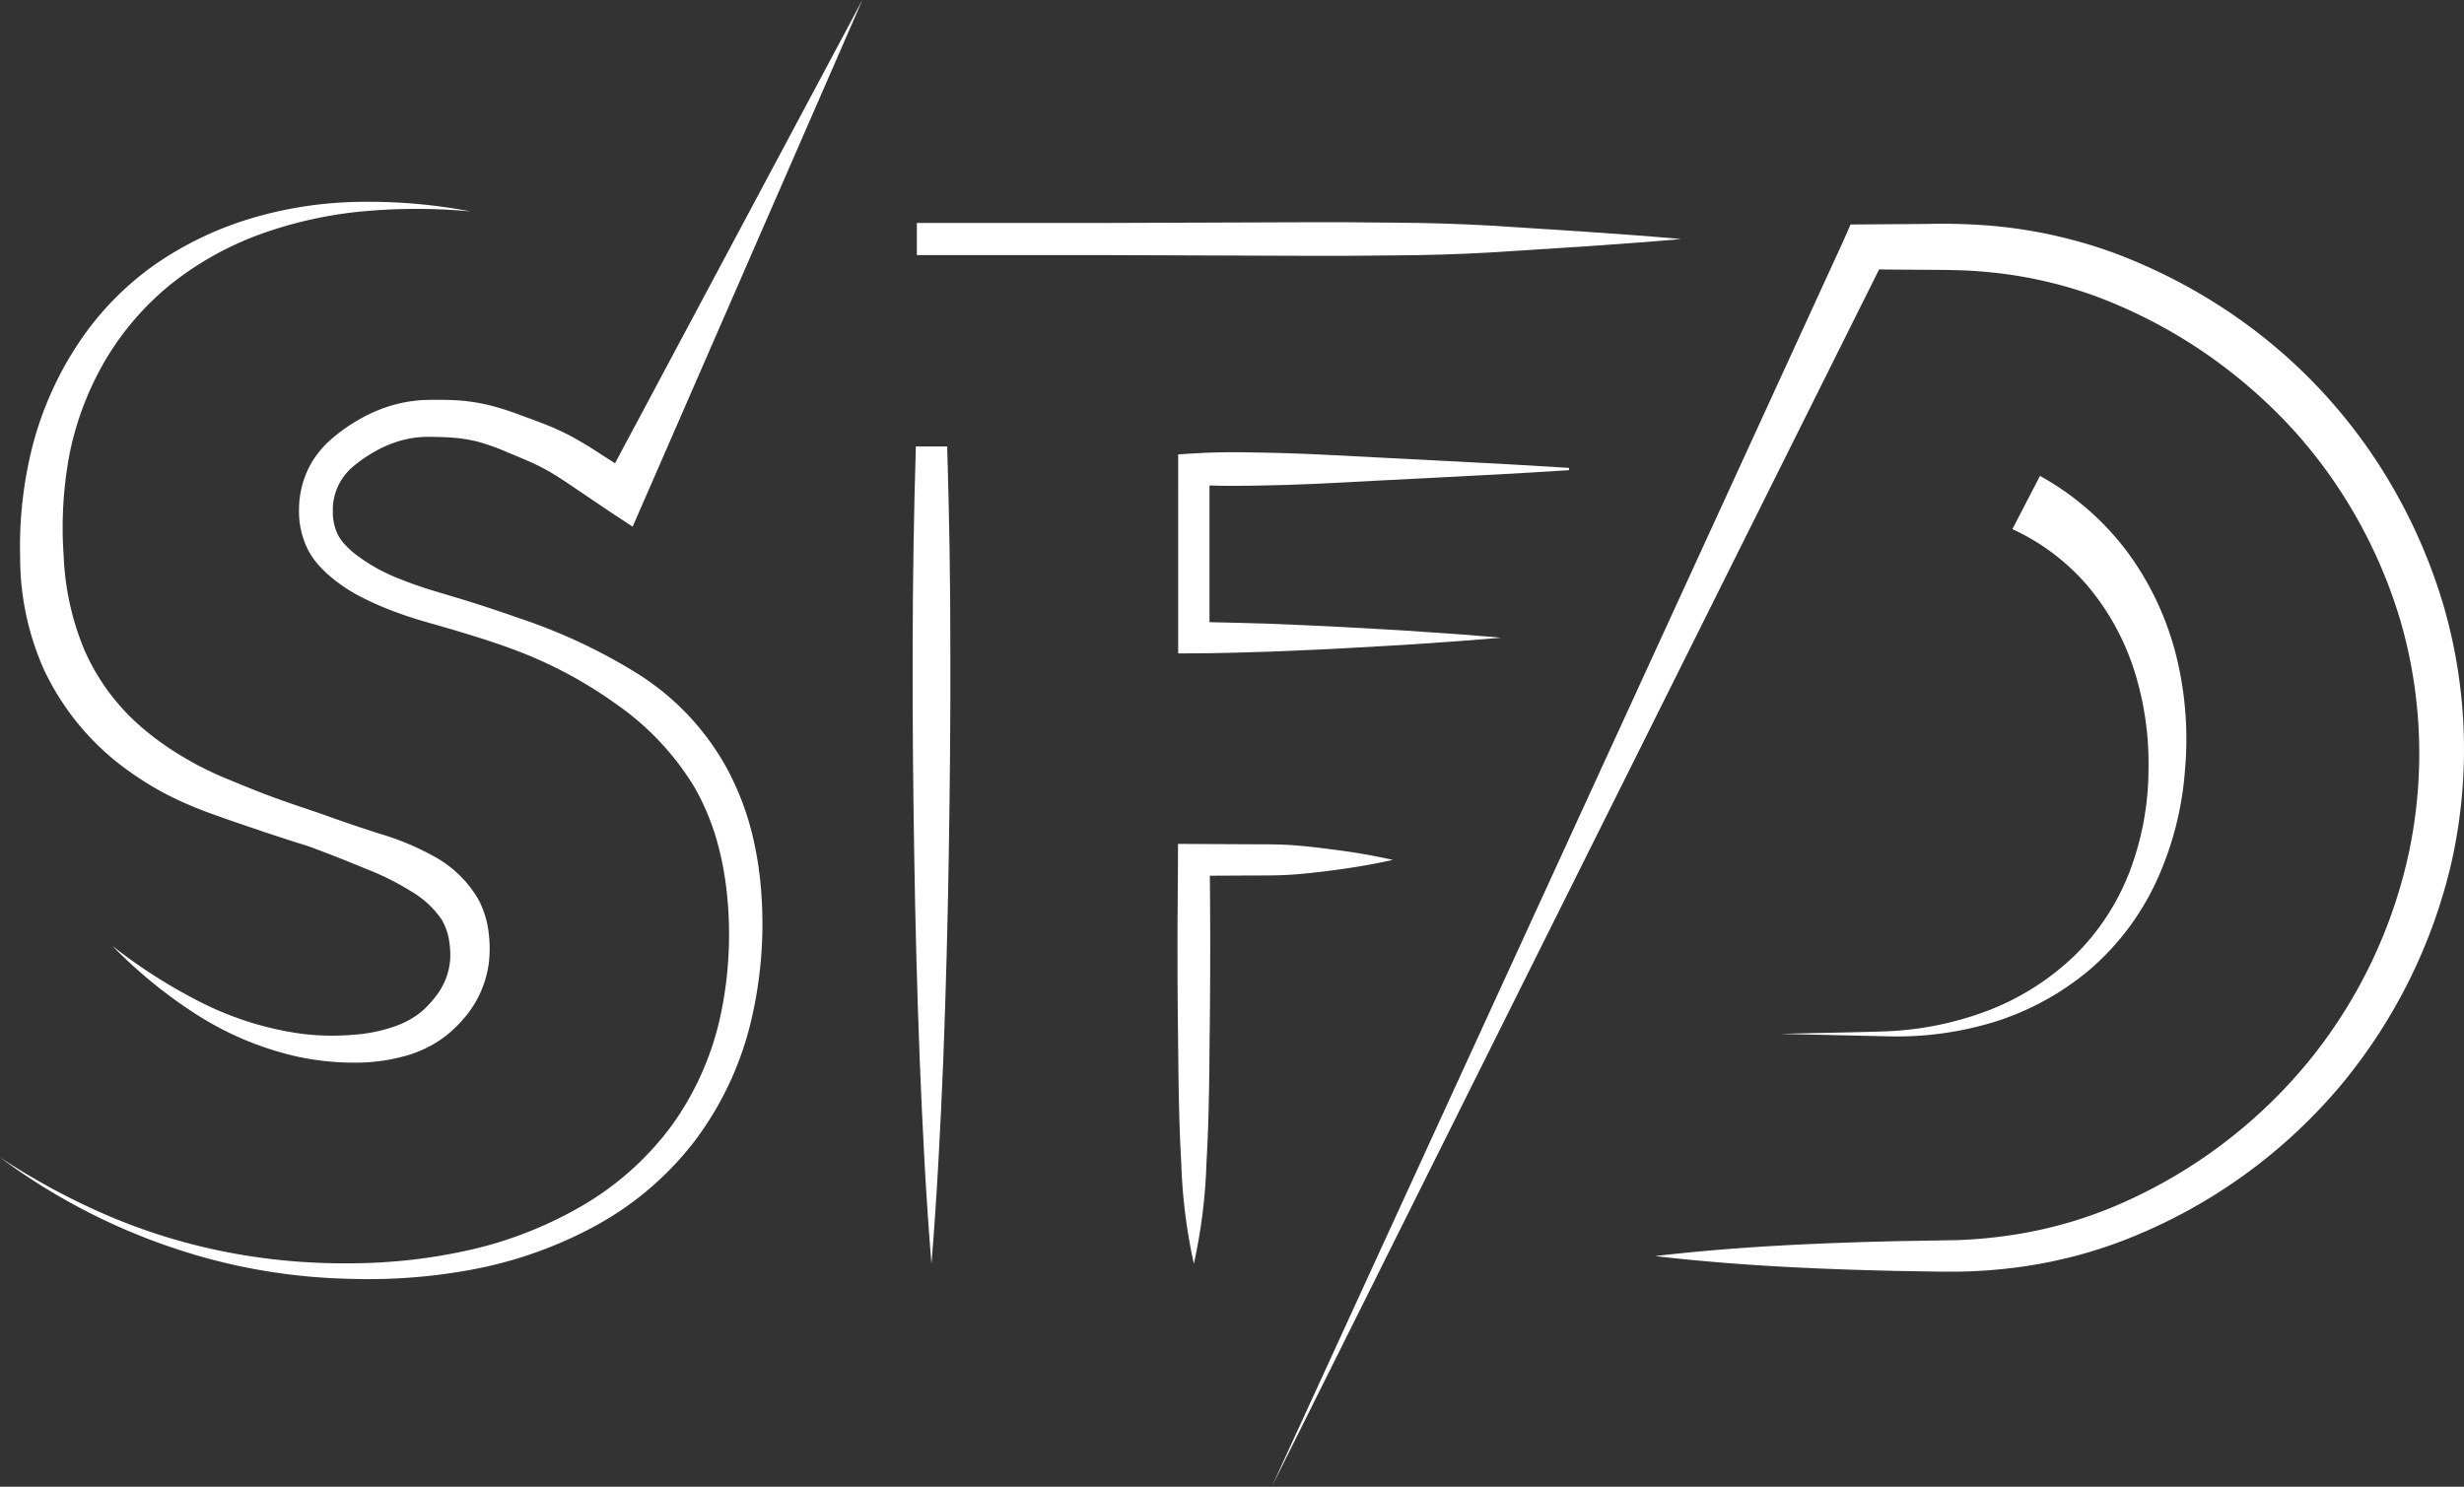
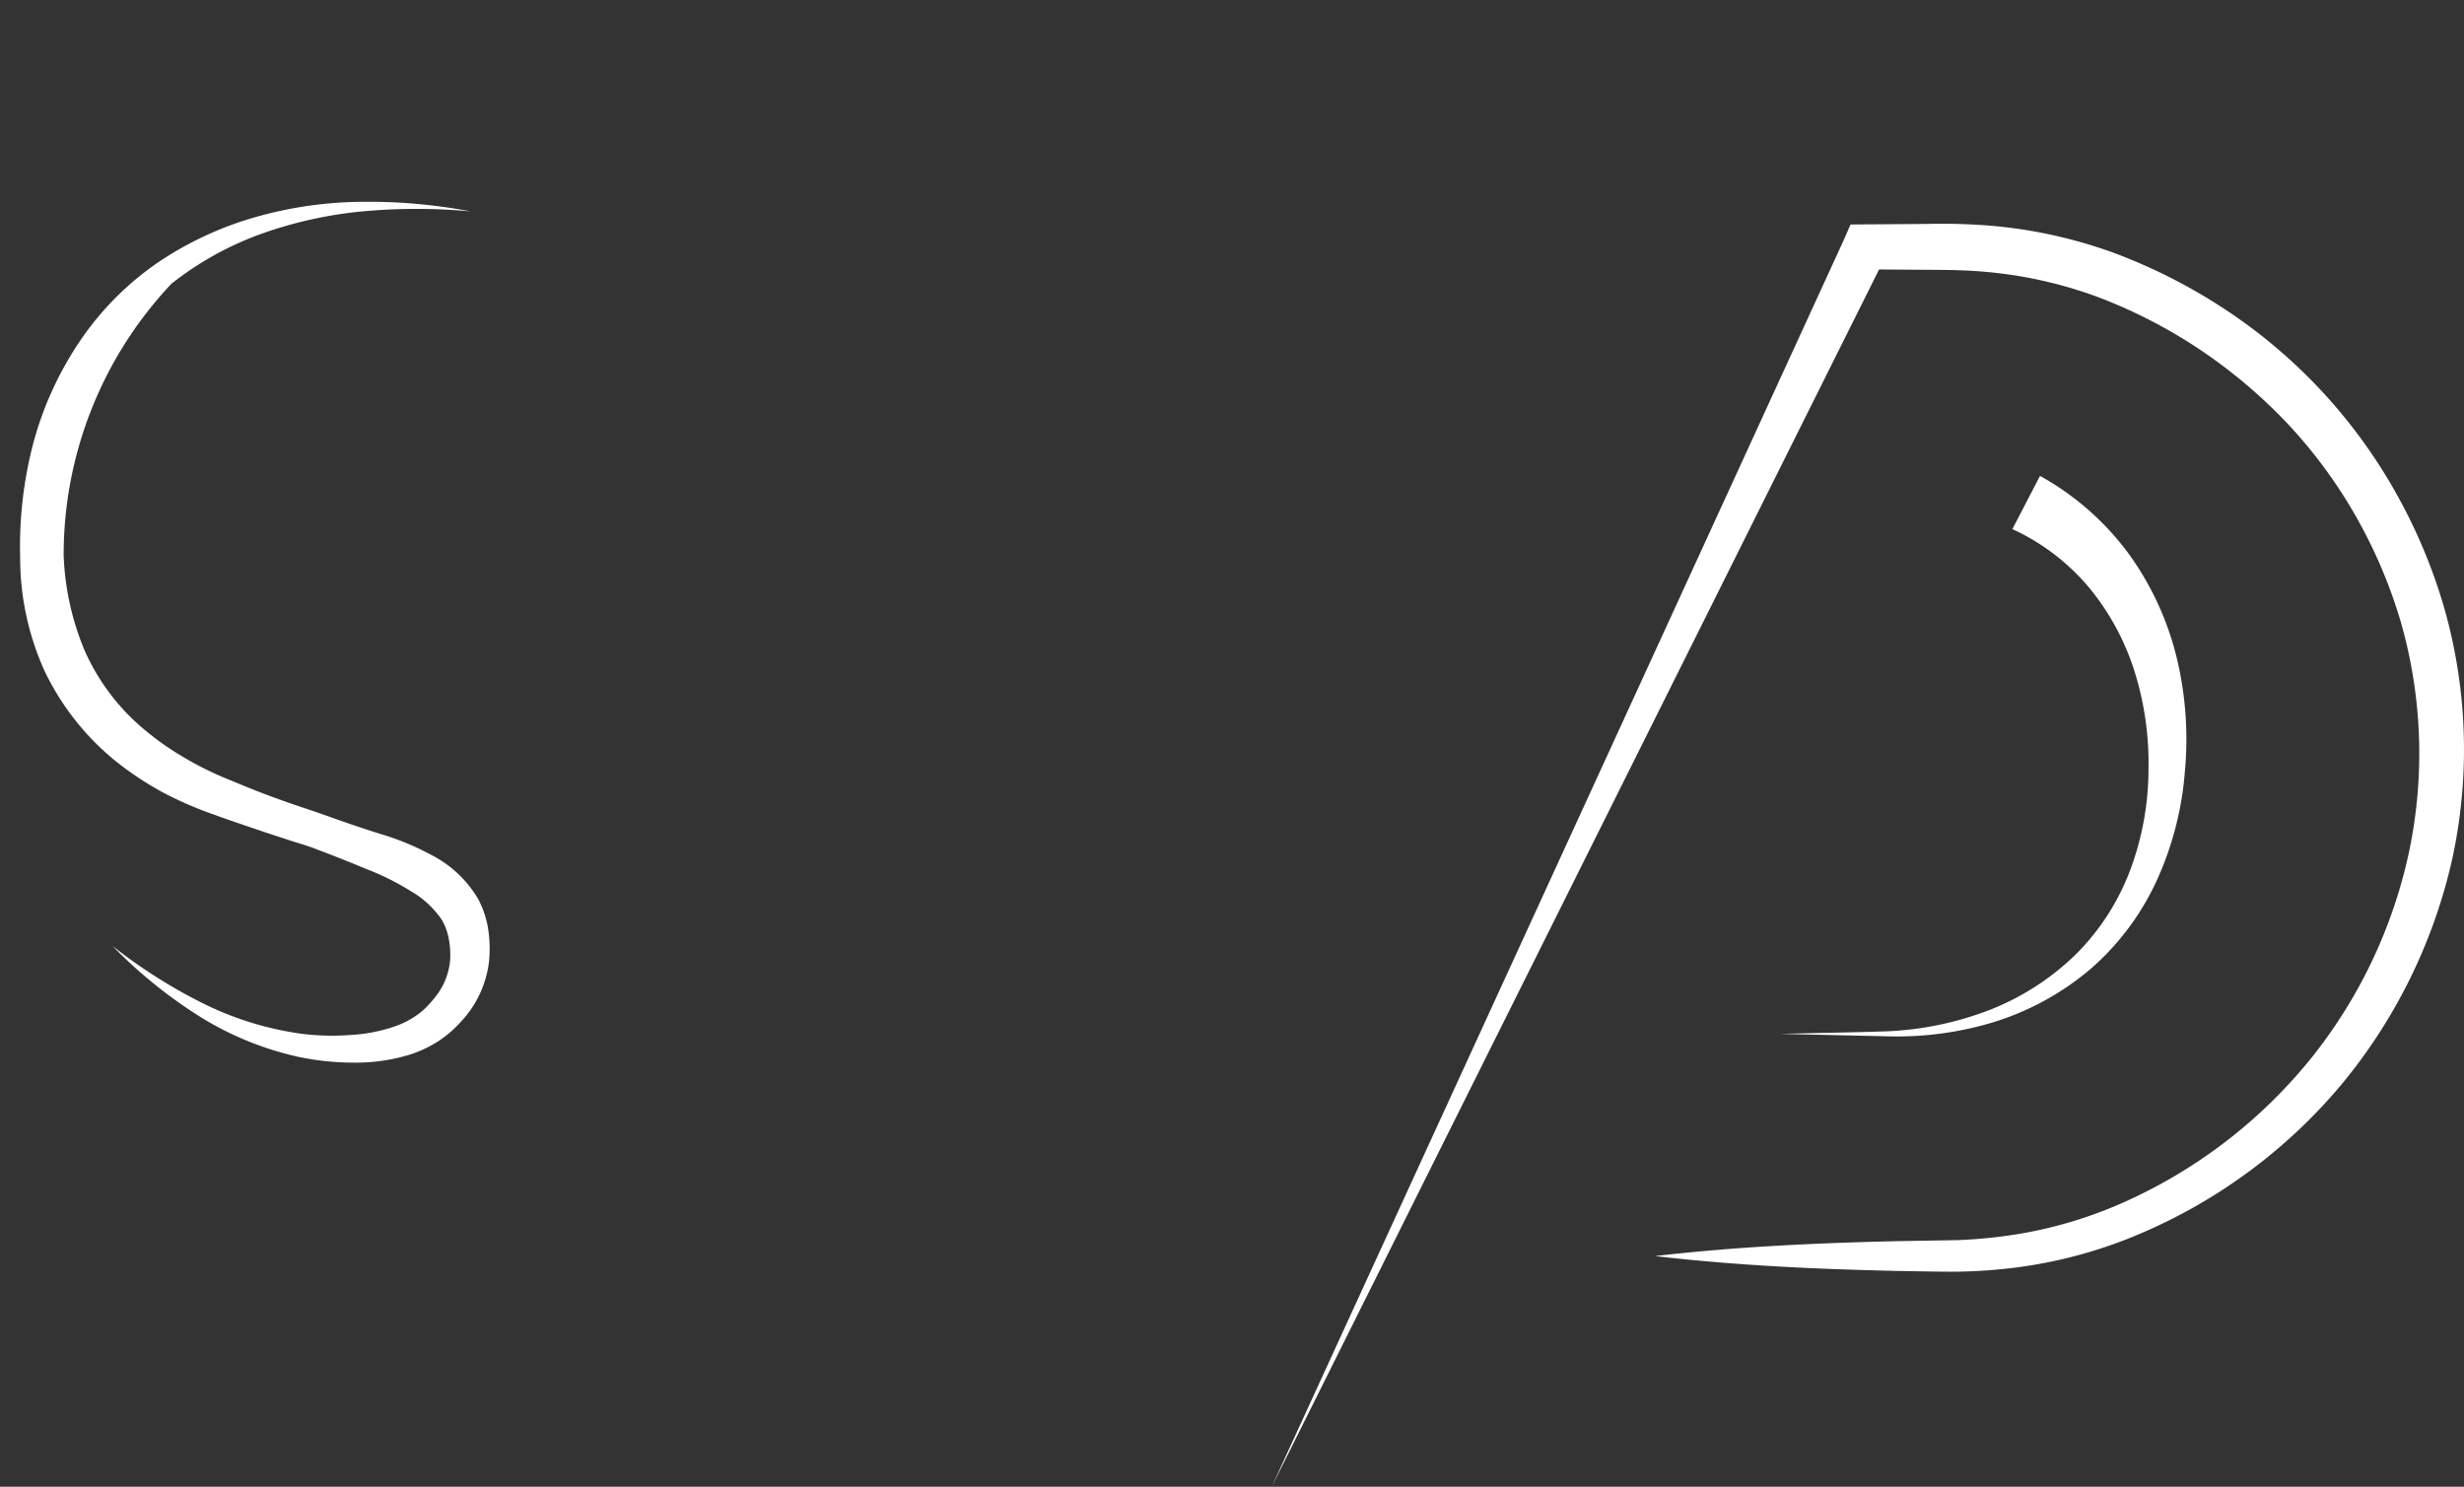
<svg xmlns="http://www.w3.org/2000/svg" viewBox="0 0 314.736 189.938">
  <rect x="0" y="0" width="314.736" height="189.938" fill="#333333" stroke="none" />
  <defs>
    <style>.cls-1{fill:#fff;}</style>
  </defs>
  <g id="Layer_1" data-name="Layer 1">
-     <path class="cls-1" d="M275.022,115.092c-3.993.234-7.987.5-11.98.689l-11.981.619c-3.993.192-7.987.447-11.98.569-3.327.08-6.654.19-9.981.075v17.463s4.543.1,7.814.206c3.271.146,6.543.262,9.814.452s6.543.342,9.814.584c3.271.215,6.542.451,9.814.742-3.272.292-6.543.528-9.814.743-3.271.242-6.543.386-9.814.584s-6.543.3-9.814.452c-3.271.1-6.542.209-9.814.221l-2,.008V113.075l2-.13c3.994-.258,7.987-.119,11.981-.023,3.993.122,7.987.377,11.98.569l11.981.619c3.993.19,7.987.455,11.98.689Z" transform="translate(-74.606 -55.022)" />
-     <path class="cls-1" d="M191.721,83.505H216.13l24.408-.086c4.069-.018,8.137-.008,12.2.052q6.1.027,12.2.37c8.136.527,16.272,1,24.409,1.719-8.137.721-16.273,1.192-24.409,1.718q-6.1.345-12.2.371-6.1.088-12.2.052l-24.408-.087H191.721Z" transform="translate(-74.606 -55.022)" />
-     <path class="cls-1" d="M193.584,216.493c-.717-8.7-1.15-17.406-1.5-26.108q-.5-13.055-.7-26.109c-.141-8.7-.232-17.406-.2-26.109q.011-13.055.407-26.109h4q.409,13.054.406,26.109c.028,8.7-.063,17.406-.2,26.109s-.372,17.406-.7,26.109C194.733,199.087,194.3,207.79,193.584,216.493Z" transform="translate(-74.606 -55.022)" />
-     <path class="cls-1" d="M252.522,164.877c-2.118.48-4.237.85-6.355,1.152s-4.237.56-6.356.72-4.237.11-6.355.128l-4.311.023s.069,6.58.043,10.881c.005,4.3-.061,8.6-.1,12.9s-.122,8.6-.375,12.9a69.668,69.668,0,0,1-1.61,12.9,69.839,69.839,0,0,1-1.61-12.9c-.252-4.3-.329-8.6-.375-12.9s-.108-8.6-.1-12.9c-.026-4.3.038-8.6.053-12.9l.007-2.045,2.027.011,6.356.034c2.118.018,4.237-.028,6.355.129s4.237.433,6.356.719C248.285,164.028,250.4,164.4,252.522,164.877Z" transform="translate(-74.606 -55.022)" />
    <path class="cls-1" d="M286.019,215.493c10.318-1.2,20.637-1.669,30.956-1.905l7.688-.133a61.692,61.692,0,0,0,7.443-.728,55.12,55.12,0,0,0,14.214-4.3,64.5,64.5,0,0,0,23.391-18.08,63.3,63.3,0,0,0,12.626-26.563,61.088,61.088,0,0,0-1.05-29.243,63.588,63.588,0,0,0-5.77-13.578,62.087,62.087,0,0,0-8.746-11.852,65.966,65.966,0,0,0-11.272-9.5A64.737,64.737,0,0,0,342.388,92.9a55.222,55.222,0,0,0-14.3-3.158c-2.464-.228-4.852-.236-7.484-.251l-5.977-.042L237.055,244.959,310.123,85.67l.153-.35.706-1.619,1.885-.013,7.739-.055a77.814,77.814,0,0,1,7.981.2,61.235,61.235,0,0,1,15.854,3.43,70.7,70.7,0,0,1,14.407,7.3,67.725,67.725,0,0,1,21.832,23.491,69.484,69.484,0,0,1,6.21,14.89,66.021,66.021,0,0,1,.906,32.023A68.795,68.795,0,0,1,373.669,193.6a68.453,68.453,0,0,1-25.517,18.958,59.469,59.469,0,0,1-15.422,4.315,66.113,66.113,0,0,1-7.966.612c-1.344.012-2.636,0-3.92-.025l-3.869-.065C306.656,217.163,296.337,216.7,286.019,215.493Z" transform="translate(-74.606 -55.022)" />
-     <path class="cls-1" d="M74.606,202.886a88.724,88.724,0,0,0,13.967,7.52,75.307,75.307,0,0,0,15.1,4.6,78.424,78.424,0,0,0,15.656,1.412,70.159,70.159,0,0,0,15.534-1.764,50.848,50.848,0,0,0,14.327-5.719,37.972,37.972,0,0,0,11.24-10.147,37.593,37.593,0,0,0,6.152-13.747,49.731,49.731,0,0,0,.943-15.176,41.059,41.059,0,0,0-1.335-7.4,31.35,31.35,0,0,0-2.841-6.808A35.008,35.008,0,0,0,153.3,144.962a55.646,55.646,0,0,0-13.556-7.133c-2.421-.891-4.961-1.658-7.469-2.413l-3.825-1.1c-1.318-.392-2.629-.832-3.924-1.334a39.144,39.144,0,0,1-3.847-1.719,20.954,20.954,0,0,1-3.688-2.428,16.2,16.2,0,0,1-1.66-1.584,9.473,9.473,0,0,1-1.44-2.106,10.83,10.83,0,0,1-1.09-4.8,12.183,12.183,0,0,1,.875-4.729,11.736,11.736,0,0,1,2.729-4.012,20.994,20.994,0,0,1,3.581-2.7,19.771,19.771,0,0,1,4.066-1.9,17.809,17.809,0,0,1,4.484-.867l1.121-.037,1.024,0c.691,0,1.4.017,2.117.057a23.494,23.494,0,0,1,4.374.648,36.613,36.613,0,0,1,4.058,1.305c1.257.459,2.516.911,3.834,1.461a31.235,31.235,0,0,1,3.853,1.954l.91.538.841.541,1.681,1.082.814.524,31.6-59.192L156.69,119.386l-1.272,2.917-2.754-1.809-.008,0-3.282-2.217c-1.078-.719-2.225-1.524-3.244-2.17a25.856,25.856,0,0,0-3.168-1.782c-1.11-.52-2.328-1.019-3.543-1.522a28.963,28.963,0,0,0-3.468-1.267,18.542,18.542,0,0,0-3.476-.595c-.6-.048-1.223-.076-1.858-.093l-.966-.017-.867.008a13.137,13.137,0,0,0-3.322.571,15.151,15.151,0,0,0-3.158,1.4,16.882,16.882,0,0,0-2.818,2.01,7.188,7.188,0,0,0-2.363,5.516,6.528,6.528,0,0,0,.6,2.91,5.14,5.14,0,0,0,.787,1.177,12,12,0,0,0,1.2,1.173,22.7,22.7,0,0,0,6.33,3.528c1.173.469,2.375.888,3.595,1.265l3.811,1.143c2.568.787,5.087,1.628,7.66,2.529a71.062,71.062,0,0,1,14.879,6.989,33.069,33.069,0,0,1,11.555,12.289,36.143,36.143,0,0,1,3.07,7.93,45.547,45.547,0,0,1,1.271,8.275,53.841,53.841,0,0,1-1.464,16.441,41.337,41.337,0,0,1-7.167,14.93A40.309,40.309,0,0,1,150.721,211.6a53.666,53.666,0,0,1-15.323,5.526,72.423,72.423,0,0,1-16.089,1.276,75.97,75.97,0,0,1-15.933-2.035A79.382,79.382,0,0,1,74.606,202.886Z" transform="translate(-74.606 -55.022)" />
-     <path class="cls-1" d="M88.97,175.869a67.552,67.552,0,0,0,11.45,7.282,40.81,40.81,0,0,0,12.627,3.931,31.1,31.1,0,0,0,6.487.154,20.284,20.284,0,0,0,6.078-1.3,11.255,11.255,0,0,0,2.5-1.411,9.149,9.149,0,0,0,1.032-.914c.34-.36.673-.72.966-1.1a8.711,8.711,0,0,0,2-4.927,11.223,11.223,0,0,0-.2-2.734,7.435,7.435,0,0,0-.88-2.334,12.091,12.091,0,0,0-3.954-3.647,33.471,33.471,0,0,0-5.729-2.846c-2.072-.863-4.158-1.7-6.264-2.482-1.045-.426-2.107-.722-3.22-1.077l-3.287-1.076c-2.181-.748-4.375-1.464-6.542-2.261a47.64,47.64,0,0,1-6.6-2.855,41.4,41.4,0,0,1-6.079-4.03,33.335,33.335,0,0,1-9.117-11.631,35.117,35.117,0,0,1-3.059-14.377,52.2,52.2,0,0,1,1.587-14.241,43.36,43.36,0,0,1,5.849-13.1,38.053,38.053,0,0,1,9.965-10.2,43.562,43.562,0,0,1,12.739-5.958,50.914,50.914,0,0,1,13.734-1.93,69.483,69.483,0,0,1,13.665,1.225,74.994,74.994,0,0,0-13.6-.021,53.375,53.375,0,0,0-13.1,2.875A40.822,40.822,0,0,0,96.506,91.27a36.2,36.2,0,0,0-8.455,9.783,38.928,38.928,0,0,0-4.572,12.031A50.485,50.485,0,0,0,82.737,126a34.808,34.808,0,0,0,2.693,12.164,27.8,27.8,0,0,0,7.385,9.876A36.36,36.36,0,0,0,98,151.727a41.614,41.614,0,0,0,5.8,2.879c2.077.86,4.158,1.721,6.279,2.472,2.121.781,4.234,1.439,6.44,2.227,2.17.79,4.361,1.52,6.567,2.227a33.671,33.671,0,0,1,6.709,2.765,14.661,14.661,0,0,1,5.9,5.6,12.107,12.107,0,0,1,1.305,4.1,16.061,16.061,0,0,1,.044,4.077,13.507,13.507,0,0,1-3.461,7.369,16.363,16.363,0,0,1-1.385,1.378,13.526,13.526,0,0,1-1.622,1.232,15.391,15.391,0,0,1-3.57,1.688,23.674,23.674,0,0,1-7.332,1.04,34.43,34.43,0,0,1-7.124-.777,40.262,40.262,0,0,1-12.921-5.423A60.626,60.626,0,0,1,88.97,175.869Z" transform="translate(-74.606 -55.022)" />
+     <path class="cls-1" d="M88.97,175.869a67.552,67.552,0,0,0,11.45,7.282,40.81,40.81,0,0,0,12.627,3.931,31.1,31.1,0,0,0,6.487.154,20.284,20.284,0,0,0,6.078-1.3,11.255,11.255,0,0,0,2.5-1.411,9.149,9.149,0,0,0,1.032-.914c.34-.36.673-.72.966-1.1a8.711,8.711,0,0,0,2-4.927,11.223,11.223,0,0,0-.2-2.734,7.435,7.435,0,0,0-.88-2.334,12.091,12.091,0,0,0-3.954-3.647,33.471,33.471,0,0,0-5.729-2.846c-2.072-.863-4.158-1.7-6.264-2.482-1.045-.426-2.107-.722-3.22-1.077l-3.287-1.076c-2.181-.748-4.375-1.464-6.542-2.261a47.64,47.64,0,0,1-6.6-2.855,41.4,41.4,0,0,1-6.079-4.03,33.335,33.335,0,0,1-9.117-11.631,35.117,35.117,0,0,1-3.059-14.377,52.2,52.2,0,0,1,1.587-14.241,43.36,43.36,0,0,1,5.849-13.1,38.053,38.053,0,0,1,9.965-10.2,43.562,43.562,0,0,1,12.739-5.958,50.914,50.914,0,0,1,13.734-1.93,69.483,69.483,0,0,1,13.665,1.225,74.994,74.994,0,0,0-13.6-.021,53.375,53.375,0,0,0-13.1,2.875A40.822,40.822,0,0,0,96.506,91.27A50.485,50.485,0,0,0,82.737,126a34.808,34.808,0,0,0,2.693,12.164,27.8,27.8,0,0,0,7.385,9.876A36.36,36.36,0,0,0,98,151.727a41.614,41.614,0,0,0,5.8,2.879c2.077.86,4.158,1.721,6.279,2.472,2.121.781,4.234,1.439,6.44,2.227,2.17.79,4.361,1.52,6.567,2.227a33.671,33.671,0,0,1,6.709,2.765,14.661,14.661,0,0,1,5.9,5.6,12.107,12.107,0,0,1,1.305,4.1,16.061,16.061,0,0,1,.044,4.077,13.507,13.507,0,0,1-3.461,7.369,16.363,16.363,0,0,1-1.385,1.378,13.526,13.526,0,0,1-1.622,1.232,15.391,15.391,0,0,1-3.57,1.688,23.674,23.674,0,0,1-7.332,1.04,34.43,34.43,0,0,1-7.124-.777,40.262,40.262,0,0,1-12.921-5.423A60.626,60.626,0,0,1,88.97,175.869Z" transform="translate(-74.606 -55.022)" />
    <path class="cls-1" d="M301.969,187.108c4.551-.112,9.112-.18,13.653-.328a41.351,41.351,0,0,0,13.136-2.733,33.047,33.047,0,0,0,11.04-7.135,30.26,30.26,0,0,0,6.957-10.863,37.026,37.026,0,0,0,2.286-12.68,39.22,39.22,0,0,0-1.806-12.642,31.792,31.792,0,0,0-5.96-10.848,28.062,28.062,0,0,0-9.62-7.258l3.528-6.8a35.29,35.29,0,0,1,11.328,9.946A37.939,37.939,0,0,1,352.68,139.2a44.392,44.392,0,0,1,1.007,14.409,41.194,41.194,0,0,1-3.571,13.858,33.42,33.42,0,0,1-8.525,11.389,35.179,35.179,0,0,1-12.281,6.736,42.466,42.466,0,0,1-13.676,1.825Z" transform="translate(-74.606 -55.022)" />
  </g>
</svg>